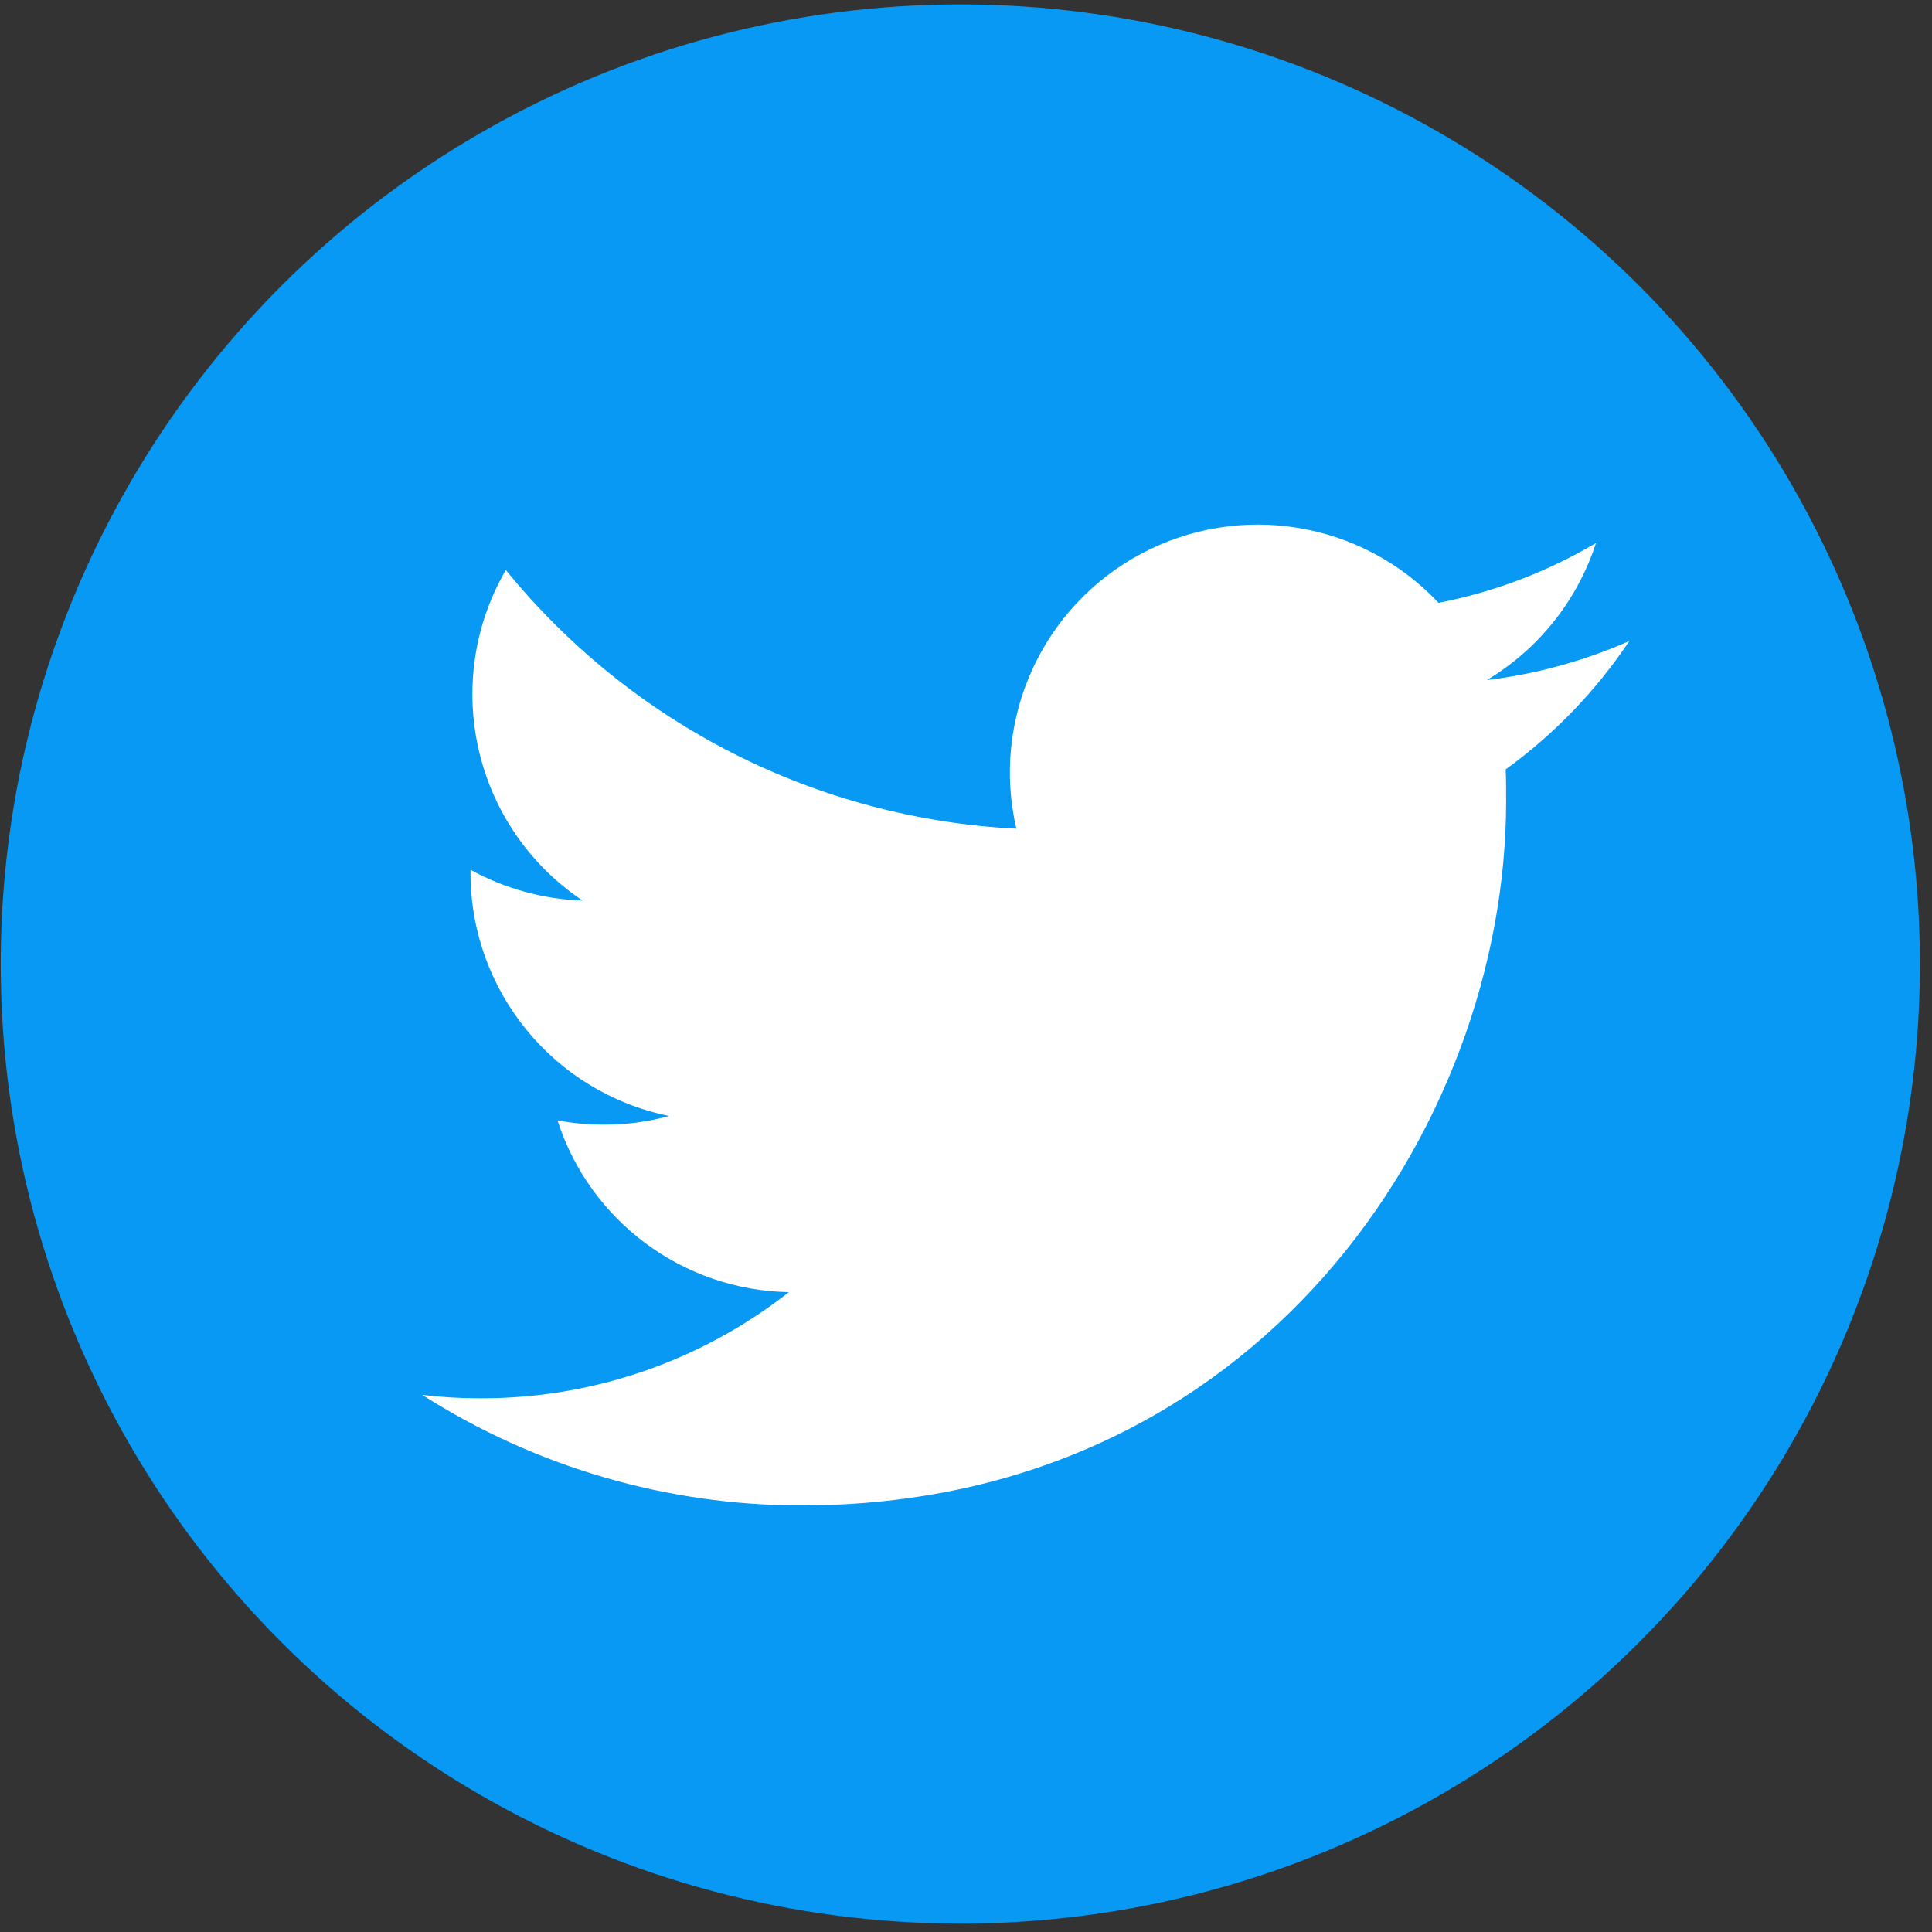
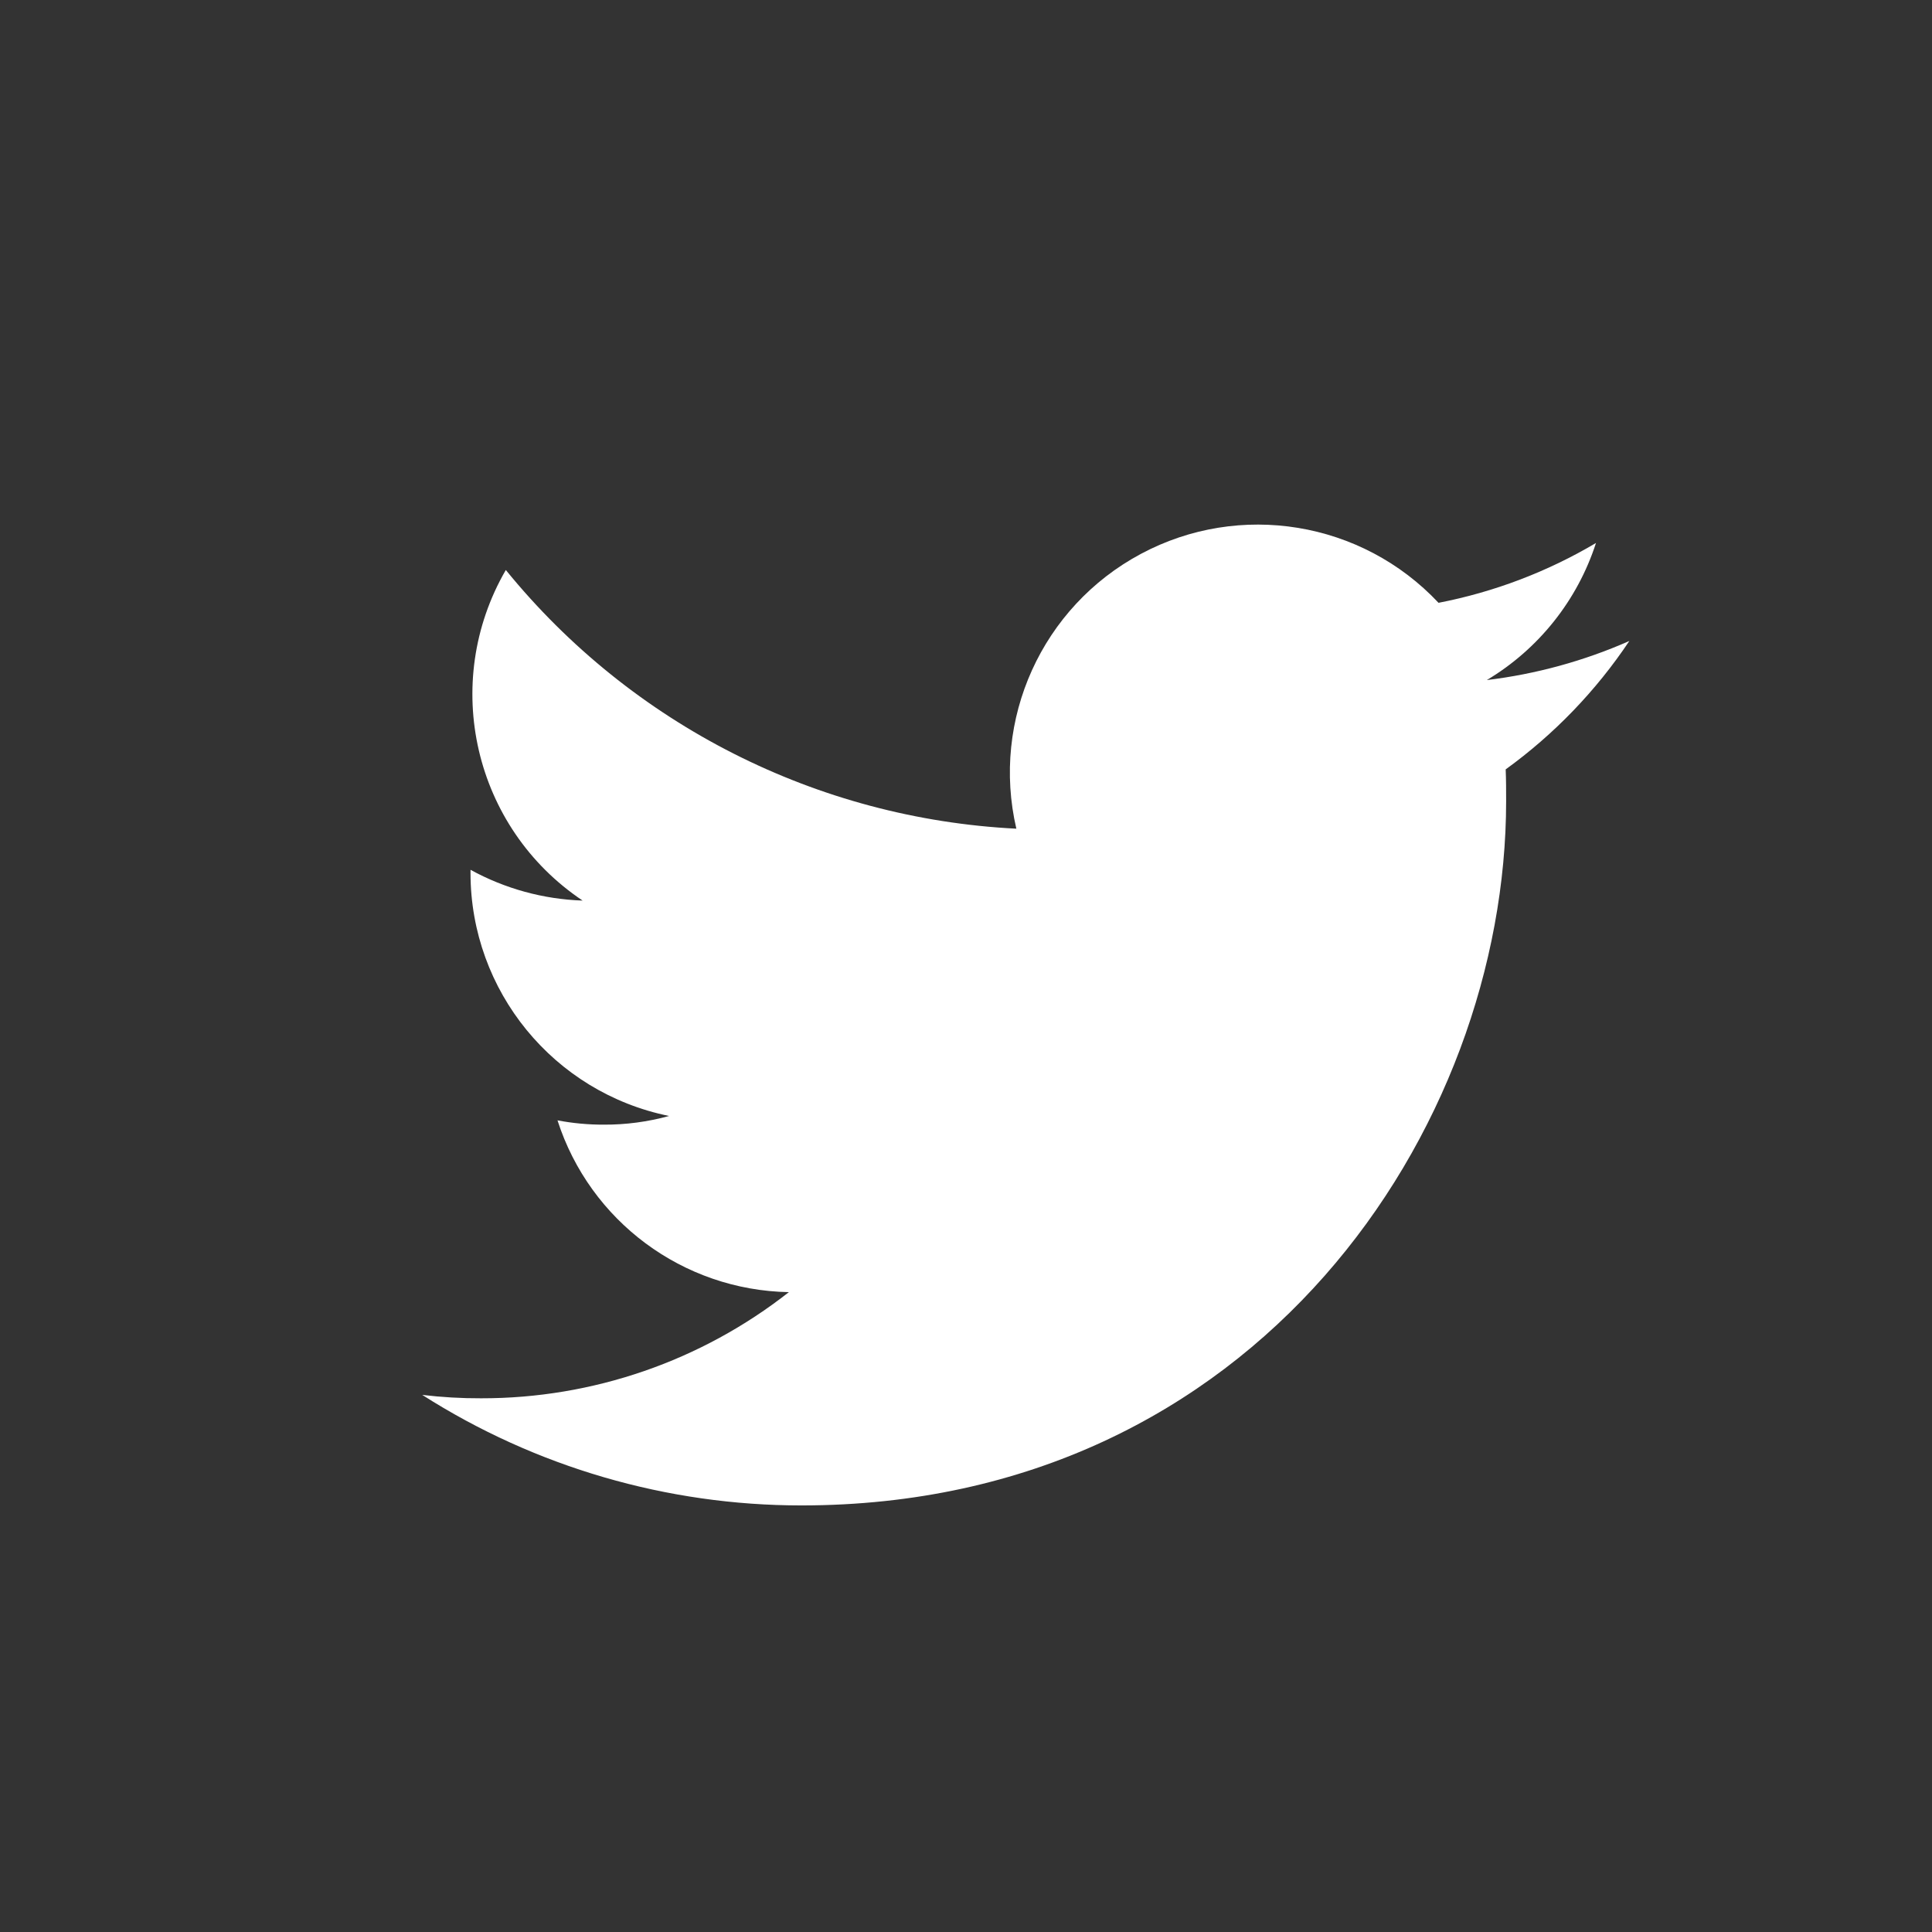
<svg xmlns="http://www.w3.org/2000/svg" width="151px" height="151px" viewBox="0 0 151 151" version="1.1">
  <rect x="0" y="0" width="151" height="151" fill="#333333" stroke="none" />
  <title>logo-twitter</title>
  <desc>Created with Sketch.</desc>
  <defs />
  <g id="Page-1" stroke="none" stroke-width="1" fill="none" fill-rule="evenodd">
    <g id="logo-twitter">
-       <circle id="Oval" fill="#0799F3" cx="75.056" cy="75.344" r="75" />
      <path d="M62.636,117.66 C98.239,117.66 117.715,88.159 117.715,62.621 C117.715,61.796 117.715,60.959 117.68,60.133 C121.472,57.388 124.744,53.99 127.345,50.097 C123.803,51.659 120.049,52.688 116.206,53.152 C120.254,50.732 123.286,46.925 124.738,42.438 C120.935,44.691 116.772,46.273 112.432,47.114 C106.433,40.725 96.893,39.158 89.166,43.292 C81.439,47.426 77.449,56.232 79.435,64.768 C63.87,63.987 49.368,56.638 39.533,44.549 C34.41,53.397 37.037,64.703 45.536,70.387 C42.467,70.283 39.466,69.459 36.774,67.981 L36.774,68.247 C36.785,77.455 43.271,85.385 52.293,87.222 C50.632,87.679 48.916,87.908 47.193,87.9 C45.978,87.904 44.766,87.791 43.572,87.564 C46.109,95.447 53.378,100.843 61.657,100.99 C54.797,106.378 46.323,109.301 37.599,109.287 C36.062,109.293 34.526,109.204 33,109.021 C41.854,114.666 52.136,117.663 62.636,117.66 Z" id="Shape" fill="#FFFFFF" fill-rule="nonzero" />
    </g>
  </g>
</svg>